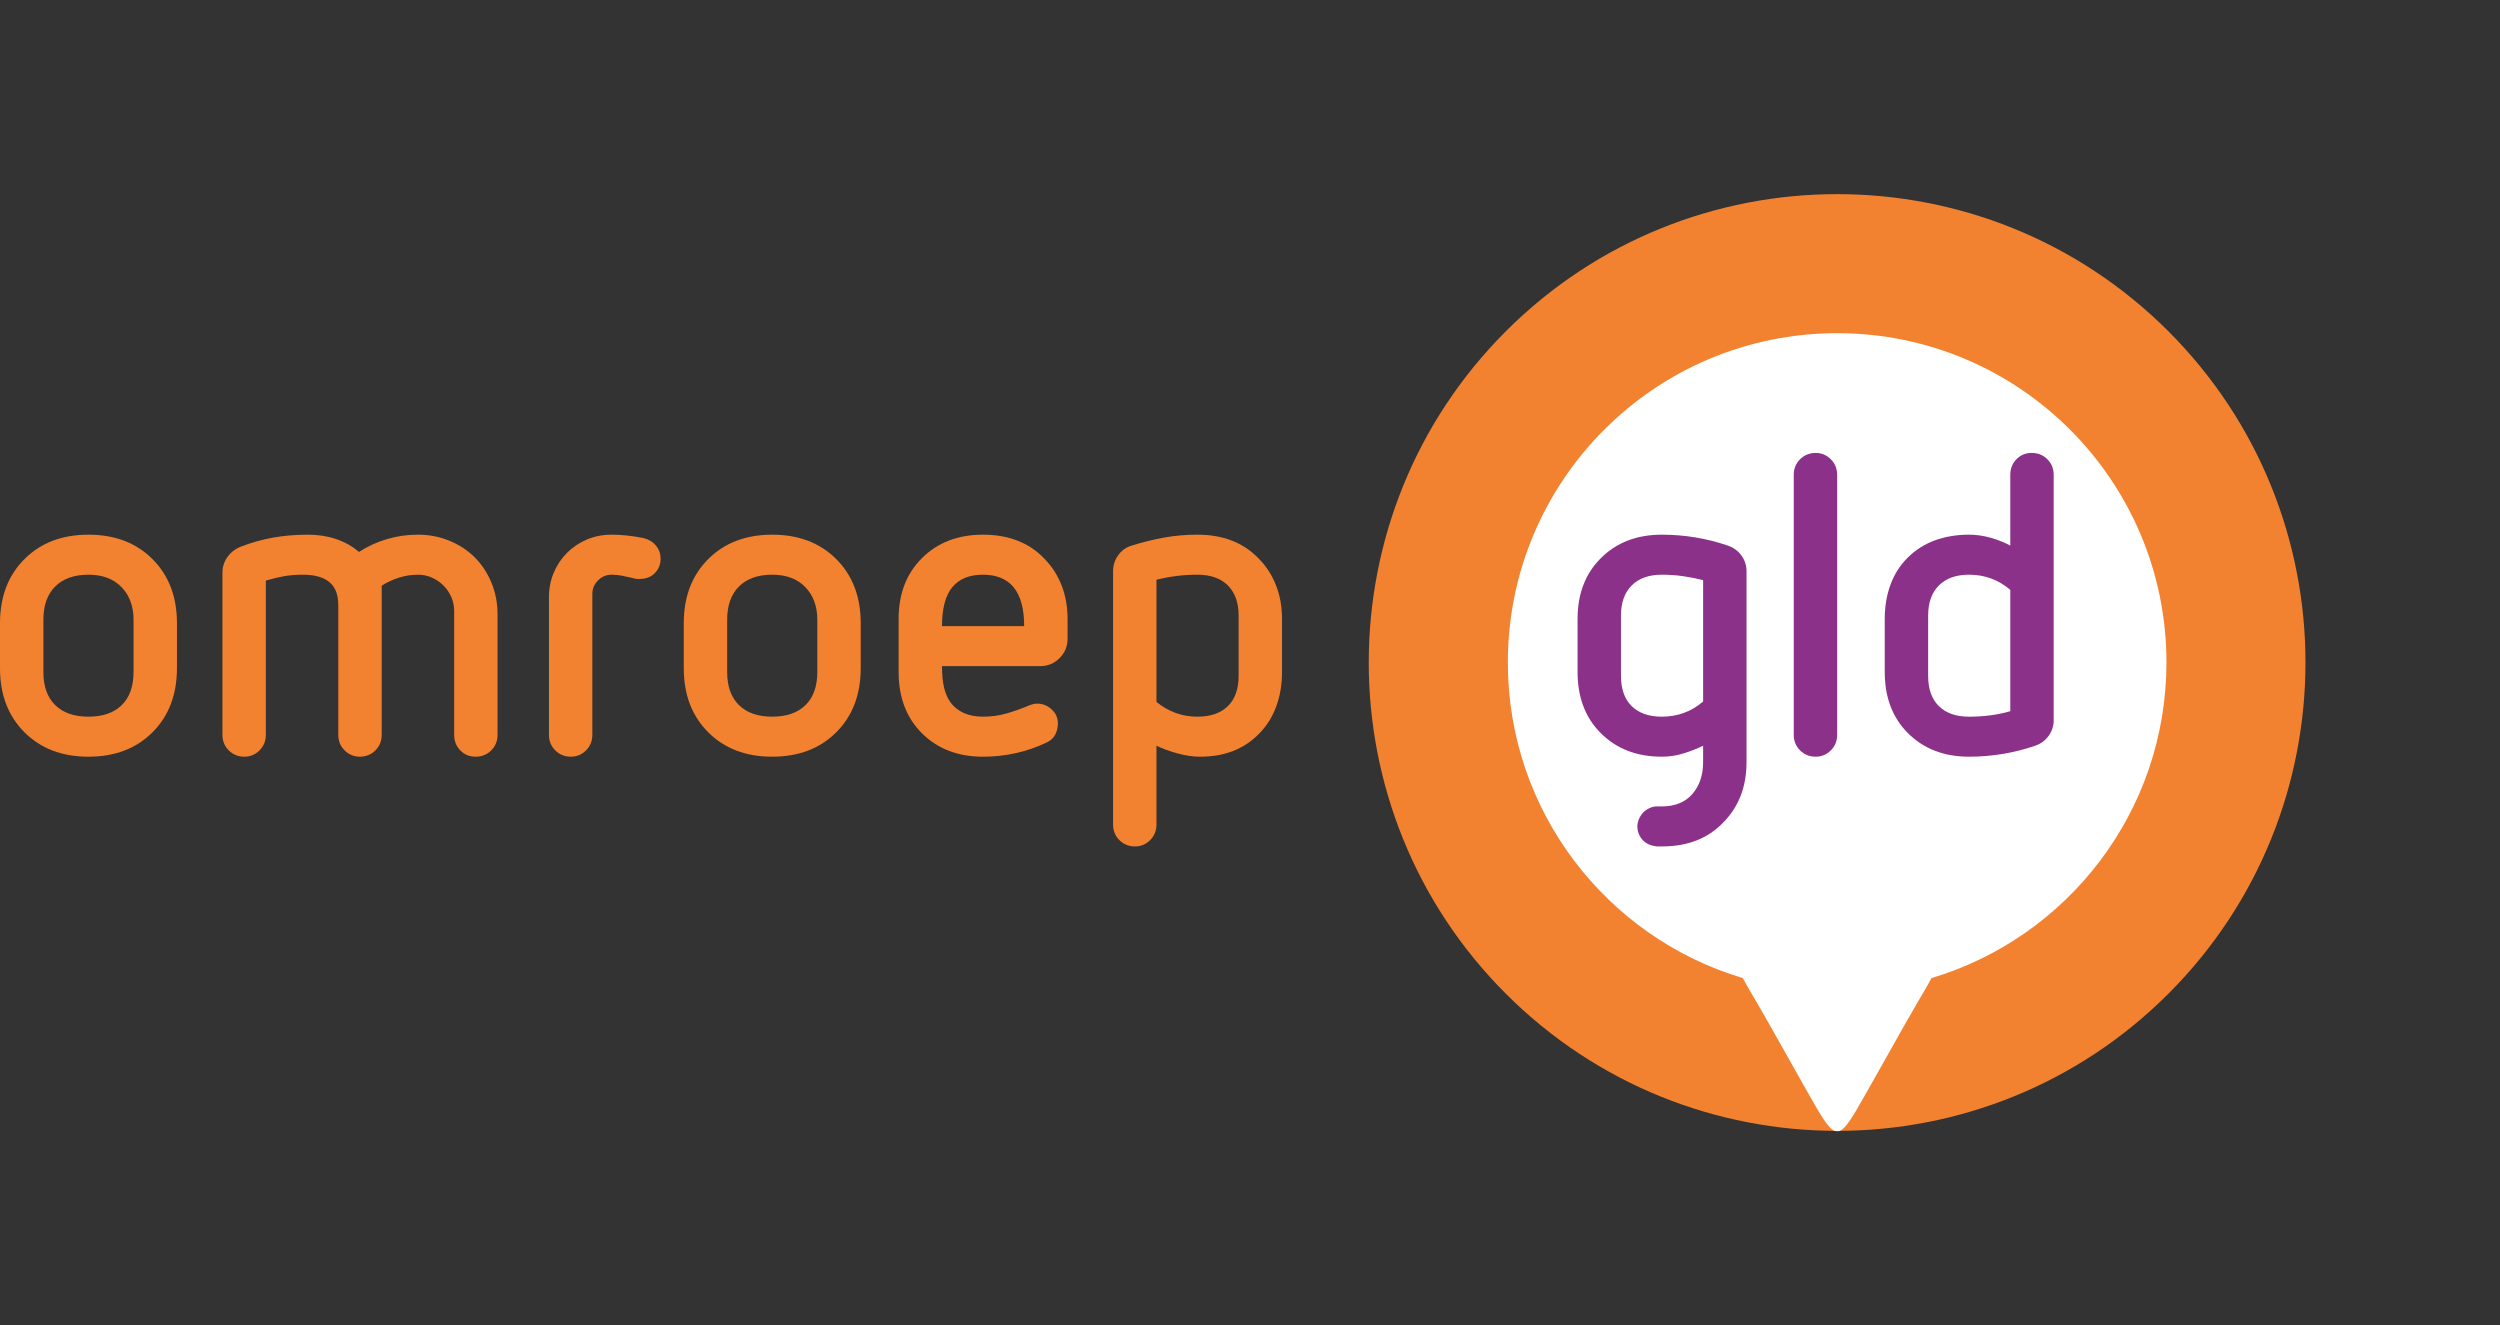
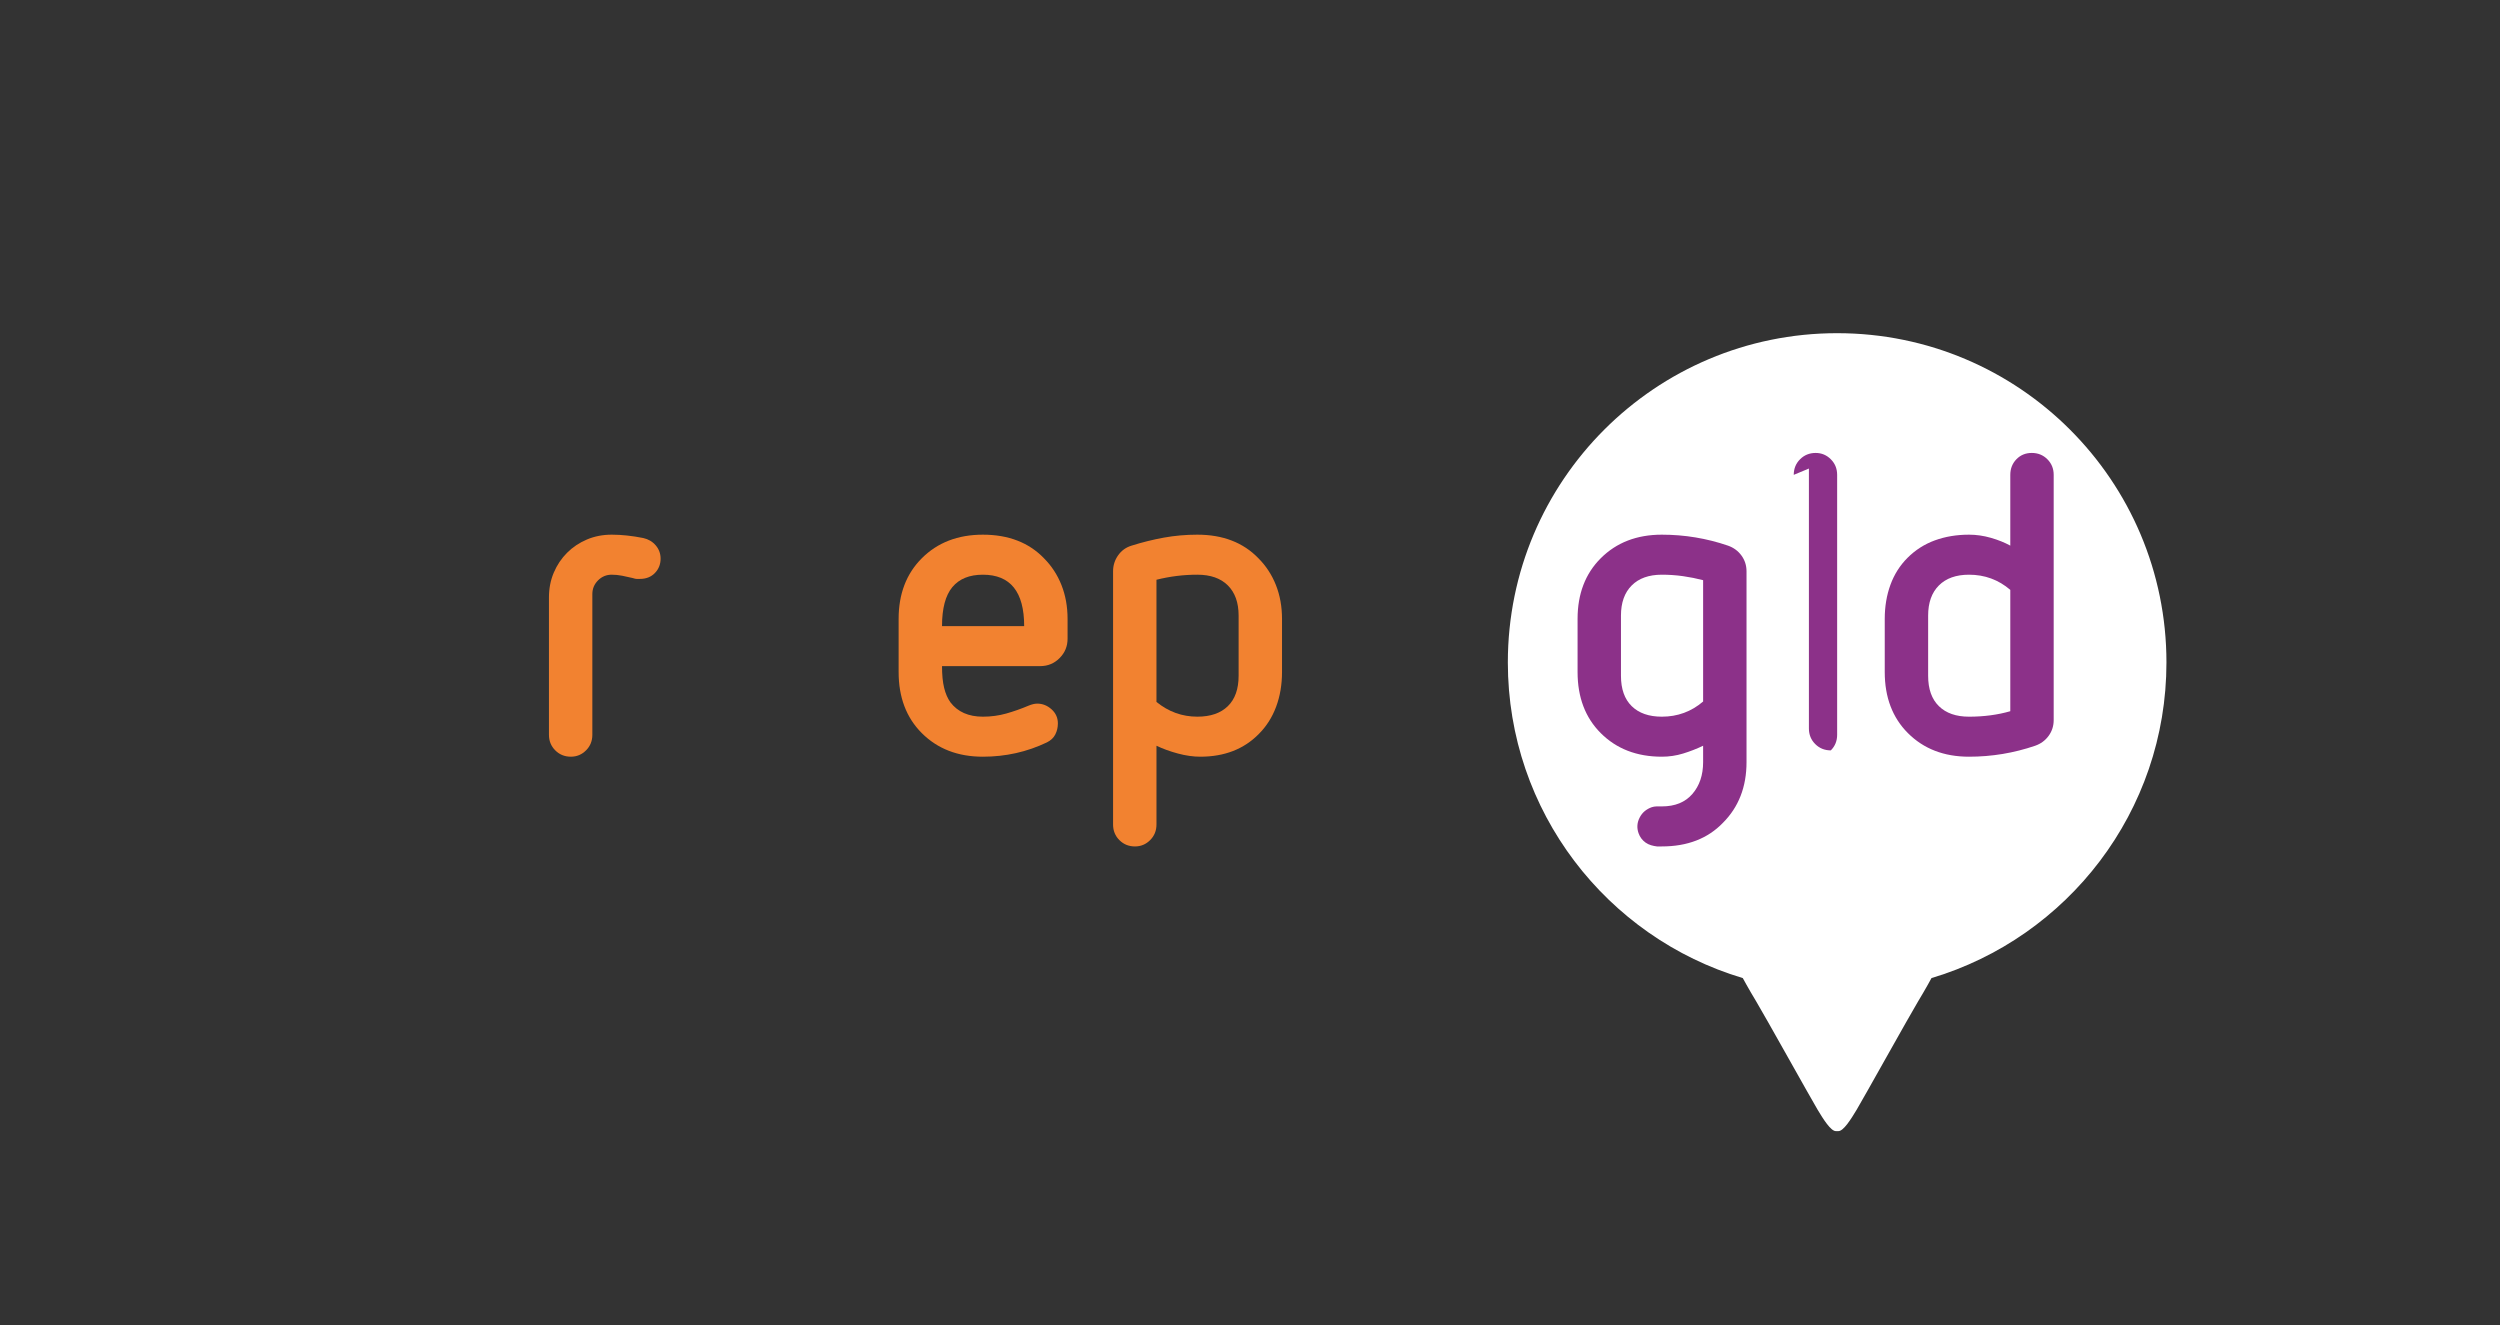
<svg xmlns="http://www.w3.org/2000/svg" width="100%" height="100%" viewBox="0 0 5727 3036" version="1.1" xml:space="preserve" style="fill-rule:evenodd;clip-rule:evenodd;stroke-linejoin:round;stroke-miterlimit:2;">
  <rect x="0" y="0" width="5727" height="3036" fill="#333333" stroke="none" />
  <g id="Layer_1">
    <g>
-       <path d="M3449.65,758.824c418.806,-418.806 1098.84,-418.805 1517.65,0.003c418.809,418.809 418.81,1098.85 0.003,1517.65c-418.806,418.807 -1098.84,418.805 -1517.65,-0.003c-418.809,-418.808 -418.81,-1098.85 -0.003,-1517.65Z" style="fill:#f28230;" />
      <path d="M4211.62,2591.13c11.404,-0 28.458,-26.992 41.845,-49.317c14.384,-23.983 122.667,-218.3 140.321,-247.491c18.271,-30.196 30.892,-53.75 30.892,-53.75c311.296,-92.917 538.229,-381.43 538.229,-722.946c0,-416.634 -337.737,-754.371 -754.371,-754.371c-416.633,-0 -754.375,337.746 -754.375,754.379c0,341.517 226.934,630.029 538.225,722.946c0,-0 12.621,23.554 30.892,53.75c17.654,29.187 125.933,223.504 140.321,247.492c13.391,22.325 30.446,49.316 41.846,49.316l6.175,0l-0,-0.008Z" style="fill:#fff;fill-rule:nonzero;" />
      <g>
-         <path d="M405.35,1530.78c0,60.483 -18.671,109.391 -55.979,146.704c-37.321,37.321 -86.225,55.971 -146.696,55.971c-60.483,-0 -109.387,-18.65 -146.696,-55.971c-37.321,-37.308 -55.979,-86.221 -55.979,-146.704l-0,-103.267c-0,-60.471 18.654,-109.379 55.979,-146.704c37.309,-37.304 86.213,-55.971 146.696,-55.971c60.471,0 109.375,18.667 146.696,55.971c37.308,37.321 55.979,86.233 55.979,146.704l0,103.267Zm-99.413,-110.988c0,-30.883 -9.166,-55.816 -27.5,-74.796c-18.341,-18.966 -43.6,-28.47 -75.762,-28.47c-32.812,-0 -58.242,9.016 -76.242,27.016c-18.02,18.021 -27.025,43.429 -27.025,76.25l0,119.671c0,32.825 9.005,58.075 27.025,75.771c18,17.704 43.43,26.533 76.242,26.533c32.817,0 58.225,-8.829 76.246,-26.533c18,-17.696 27.017,-42.946 27.017,-75.771l-0,-119.671Z" style="fill:#f28230;fill-rule:nonzero;" />
-         <path d="M1040.39,1399.52c-0,-11.579 -2.263,-22.35 -6.755,-32.329c-4.512,-9.971 -10.466,-18.654 -17.858,-26.062c-7.4,-7.388 -16.092,-13.346 -26.058,-17.85c-9.984,-4.492 -20.746,-6.754 -32.334,-6.754c-14.804,-0 -29.279,2.262 -43.429,6.754c-14.154,4.504 -27.35,10.612 -39.566,18.333l-0,341.646c-0,14.162 -4.825,26.062 -14.475,35.712c-9.65,9.655 -21.567,14.48 -35.709,14.48c-13.516,-0 -25.096,-4.825 -34.746,-14.48c-9.65,-9.65 -14.479,-21.55 -14.479,-35.712l0,-296.288c0,-14.145 -2.1,-25.725 -6.271,-34.741c-4.195,-9.004 -9.983,-16.079 -17.37,-21.229c-7.409,-5.146 -15.93,-8.842 -25.58,-11.105c-9.65,-2.241 -19.629,-3.375 -29.916,-3.375c-17.371,0 -32.334,1.134 -44.879,3.375c-12.546,2.263 -26.542,5.642 -41.98,10.134l0,353.229c0,14.162 -4.825,26.062 -14.475,35.712c-9.65,9.655 -21.237,14.48 -34.745,14.48c-14.163,-0 -26.059,-4.825 -35.709,-14.48c-9.65,-9.65 -14.475,-21.55 -14.475,-35.712l0,-371.563c0,-12.87 3.692,-24.612 11.096,-35.229c7.388,-10.612 17.208,-18.483 29.438,-23.641c25.095,-9.65 50.183,-16.725 75.279,-21.234c25.087,-4.491 51.787,-6.754 80.104,-6.754c23.158,0 44.712,3.375 64.662,10.129c19.938,6.763 37.309,16.575 52.113,29.438c19.937,-12.863 41.337,-22.675 64.183,-29.438c22.825,-6.754 46.479,-10.129 70.934,-10.129c25.729,0 49.858,4.675 72.383,13.996c22.521,9.329 41.821,22.05 57.908,38.121c16.079,16.091 28.792,35.396 38.129,57.908c9.317,22.533 13.992,46.658 13.992,72.383l0,276.021c0,14.163 -4.825,26.063 -14.479,35.713c-9.65,9.654 -21.563,14.479 -35.708,14.479c-14.163,-0 -25.913,-4.825 -35.23,-14.479c-9.329,-9.65 -13.995,-21.55 -13.995,-35.713l-0,-283.746Z" style="fill:#f28230;fill-rule:nonzero;" />
        <path d="M1257.54,1368.63c0,-20.583 3.692,-39.571 11.096,-56.937c7.388,-17.375 17.525,-32.484 30.405,-45.367c12.862,-12.863 27.983,-22.996 45.358,-30.4c17.375,-7.388 36.342,-11.096 56.937,-11.096c22.521,0 46.646,2.575 72.384,7.717c11.587,2.583 21.066,8.204 28.475,16.887c7.387,8.692 11.096,18.825 11.096,30.409c-0,12.875 -4.342,23.808 -13.034,32.812c-8.683,9.017 -20.112,13.513 -34.262,13.513l-7.717,-0c-1.933,-0 -4.825,-0.634 -8.692,-1.934c-7.72,-1.929 -15.77,-3.696 -24.129,-5.304c-8.371,-1.6 -16.404,-2.412 -24.129,-2.412c-12.225,-0 -22.675,4.341 -31.367,13.025c-8.683,8.687 -13.025,19.154 -13.025,31.366l0,322.346c0,14.163 -4.825,26.063 -14.479,35.713c-9.65,9.654 -21.237,14.479 -34.746,14.479c-14.162,-0 -26.058,-4.825 -35.708,-14.479c-9.65,-9.65 -14.475,-21.55 -14.475,-35.713l0,-314.625l0.013,0Z" style="fill:#f28230;fill-rule:nonzero;" />
-         <path d="M1971.72,1530.78c-0,60.483 -18.667,109.391 -55.979,146.704c-37.325,37.321 -86.225,55.971 -146.696,55.971c-60.484,-0 -109.384,-18.65 -146.696,-55.971c-37.321,-37.308 -55.975,-86.221 -55.975,-146.704l-0,-103.267c-0,-60.471 18.654,-109.379 55.975,-146.704c37.312,-37.304 86.212,-55.971 146.696,-55.971c60.471,0 109.375,18.667 146.696,55.971c37.312,37.321 55.979,86.233 55.979,146.704l-0,103.267Zm-99.409,-110.988c0,-30.883 -9.166,-55.816 -27.5,-74.796c-18.341,-18.966 -43.6,-28.47 -75.766,-28.47c-32.813,-0 -58.242,9.016 -76.242,27.016c-18.021,18.021 -27.025,43.429 -27.025,76.25l0,119.671c0,32.825 9.004,58.075 27.025,75.771c18,17.704 43.429,26.533 76.242,26.533c32.816,0 58.229,-8.829 76.25,-26.533c18,-17.696 27.016,-42.946 27.016,-75.771l0,-119.671Z" style="fill:#f28230;fill-rule:nonzero;" />
        <path d="M2157.98,1525.95c0,19.941 1.596,36.525 4.825,49.708c3.213,13.183 8.038,24.3 14.48,33.296c16.72,21.879 41.5,32.812 74.312,32.812c18.654,0 36.513,-2.416 53.567,-7.233c17.041,-4.837 33.929,-10.775 50.666,-17.862c7.721,-3.217 14.475,-4.825 20.271,-4.825c12.213,-0 23.158,4.354 32.813,13.037c9.65,8.683 14.475,19.458 14.475,32.325c-0,9.025 -1.929,17.367 -5.792,25.083c-3.858,7.73 -10.3,13.85 -19.304,18.346c-45.692,21.879 -94.575,32.813 -146.696,32.813c-57.275,-0 -103.913,-18.009 -139.942,-54.05c-35.396,-35.375 -53.083,-82.034 -53.083,-139.942l-0,-121.6c-0,-57.258 17.687,-103.587 53.083,-138.979c36.029,-36.021 82.667,-54.042 139.942,-54.042c58.542,0 105.2,18.021 139.942,54.042c17.375,17.375 30.716,37.804 40.054,61.287c9.316,23.492 13.992,49.388 13.992,77.692l-0.001,45.358c0.001,17.367 -6.124,32.171 -18.341,44.396c-12.229,12.229 -27.017,18.334 -44.392,18.334l-224.871,-0l0,0.004Zm188.196,-91.688c0,-78.491 -31.529,-117.741 -94.583,-117.741c-30.884,-0 -54.213,9.5 -69.971,28.47c-15.771,18.984 -23.642,48.742 -23.642,89.275l188.196,0l0,-0.004Z" style="fill:#f28230;fill-rule:nonzero;" />
        <path d="M2549.82,1308.8c-0,-13.517 3.846,-25.729 11.587,-36.675c7.717,-10.934 17.992,-18.334 30.863,-22.2c24.454,-7.721 49.066,-13.829 73.837,-18.334c24.767,-4.491 50.35,-6.754 76.738,-6.754c58.533,0 105.196,18.021 139.929,54.042c17.392,17.375 30.733,37.804 40.071,61.287c9.312,23.492 13.991,49.388 13.991,77.692l0,121.6c0,28.954 -4.525,55.5 -13.52,79.617c-8.996,24.141 -22.18,44.883 -39.571,62.262c-34.104,34.746 -78.804,52.113 -134.15,52.113c-16.088,-0 -33.138,-2.409 -51.159,-7.246c-18.021,-4.813 -34.42,-10.763 -49.195,-17.85l-0,180.479c-0,14.15 -4.842,26.05 -14.492,35.7c-9.65,9.65 -21.238,14.492 -34.733,14.492c-14.175,-0 -26.075,-4.838 -35.73,-14.492c-9.65,-9.65 -14.462,-21.55 -14.462,-35.7l-0,-580.033l-0.004,-0Zm287.596,101.333c-0,-29.587 -8.188,-52.596 -24.613,-69.008c-16.4,-16.404 -39.729,-24.604 -69.962,-24.604c-31.542,-0 -62.746,3.858 -93.609,11.579l0,279.883c27.646,22.533 58.846,33.779 93.609,33.779c30.233,0 53.566,-8.041 69.962,-24.125c16.425,-16.087 24.613,-39.233 24.613,-69.496l-0,-138.008Z" style="fill:#f28230;fill-rule:nonzero;" />
      </g>
      <g>
-         <path d="M4109.11,1087.79c0,-14.146 4.825,-26.058 14.48,-35.708c9.65,-9.65 21.537,-14.479 35.712,-14.479c13.496,-0 25.083,4.825 34.733,14.479c9.65,9.654 14.492,21.562 14.492,35.708l0,595.475c0,14.163 -4.837,26.063 -14.492,35.713c-9.65,9.654 -21.237,14.479 -34.733,14.479c-14.175,-0 -26.062,-4.825 -35.712,-14.479c-9.65,-9.65 -14.48,-21.55 -14.48,-35.713l0,-595.475Z" style="fill:#8c3189;fill-rule:nonzero;" />
+         <path d="M4109.11,1087.79c0,-14.146 4.825,-26.058 14.48,-35.708c9.65,-9.65 21.537,-14.479 35.712,-14.479c13.496,-0 25.083,4.825 34.733,14.479c9.65,9.654 14.492,21.562 14.492,35.708l0,595.475c0,14.163 -4.837,26.063 -14.492,35.713c-14.175,-0 -26.062,-4.825 -35.712,-14.479c-9.65,-9.65 -14.48,-21.55 -14.48,-35.713l0,-595.475Z" style="fill:#8c3189;fill-rule:nonzero;" />
        <path d="M4317.57,1417.86c-0,-28.308 4.341,-54.362 13.037,-78.175c8.683,-23.792 21.721,-44.396 39.088,-61.767c17.995,-18.008 38.92,-31.366 62.721,-40.054c23.799,-8.683 49.862,-13.025 78.179,-13.025c16.737,0 33.45,2.413 50.191,7.238c16.73,4.825 31.517,10.783 44.4,17.85l0,-162.142c0,-14.146 4.667,-26.058 13.992,-35.708c9.325,-9.65 21.067,-14.479 35.229,-14.479c14.138,-0 26.063,4.825 35.717,14.479c9.65,9.65 14.462,21.562 14.462,35.708l0,561.708c0,13.496 -3.858,25.567 -11.571,36.184c-7.729,10.604 -18.02,18.191 -30.887,22.675c-48.896,16.725 -99.4,25.096 -151.529,25.096c-57.267,-0 -103.913,-18.009 -139.929,-54.05c-35.4,-35.375 -53.096,-82.034 -53.096,-139.942l-0,-121.596l-0.004,0Zm287.612,-66.596c-27.033,-23.158 -58.55,-34.741 -94.587,-34.741c-29.596,-0 -52.596,8.2 -68.996,24.604c-16.413,16.412 -24.613,39.421 -24.613,69.008l0,138.008c0,30.263 8.2,53.409 24.613,69.496c16.4,16.084 39.4,24.125 68.996,24.125c34.104,0 65.637,-4.171 94.587,-12.541l0,-277.959Z" style="fill:#8c3189;fill-rule:nonzero;" />
      </g>
      <g>
        <path d="M3989.33,1272.61c-7.717,-10.617 -18.021,-18.171 -30.888,-22.683c-48.908,-16.721 -99.4,-25.092 -151.516,-25.092c-57.279,-0 -103.913,18.021 -139.954,54.042c-35.388,35.395 -53.067,81.72 -53.067,138.979l-0,121.6c-0,57.908 17.679,104.566 53.067,139.941c36.041,36.042 82.675,54.05 139.954,54.05c16.712,0 32.954,-2.408 48.725,-7.245c15.771,-4.813 31.046,-10.763 45.85,-17.85l-0,37.65c-0,29.583 -8.213,53.879 -24.613,72.866c-16.4,18.963 -39.729,28.459 -69.962,28.459l-0.013,-0.025c-3.45,-0.196 -7.362,-0.171 -11.729,-0.025c-4.383,0.17 -8.108,0.783 -11.154,1.829c-12.738,4.421 -22.088,12.358 -27.975,23.904c-5.896,11.521 -6.721,23.304 -2.563,35.442c3.167,9.062 8.567,16.333 16.267,21.812c7.679,5.454 16.504,7.533 26.471,8.842l10.696,-0.079c58.533,-0 105.196,-18.021 139.929,-54.063c36.042,-36.042 54.063,-82.362 54.063,-138.962l-0.001,-437.196c0.001,-13.517 -3.87,-25.584 -11.587,-36.196Zm-87.829,334.412c-27.017,23.175 -58.559,34.746 -94.575,34.746c-29.609,0 -52.596,-8.041 -69.009,-24.125c-16.412,-16.087 -24.612,-39.233 -24.612,-69.496l0,-138.008c0,-29.587 8.2,-52.596 24.612,-69.008c16.413,-16.404 39.405,-24.604 69.009,-24.604c16.712,-0 32.954,1.133 48.725,3.375c15.771,2.262 31.046,5.308 45.85,9.166l-0,277.954Z" style="fill:#8c3189;fill-rule:nonzero;" />
      </g>
    </g>
  </g>
</svg>